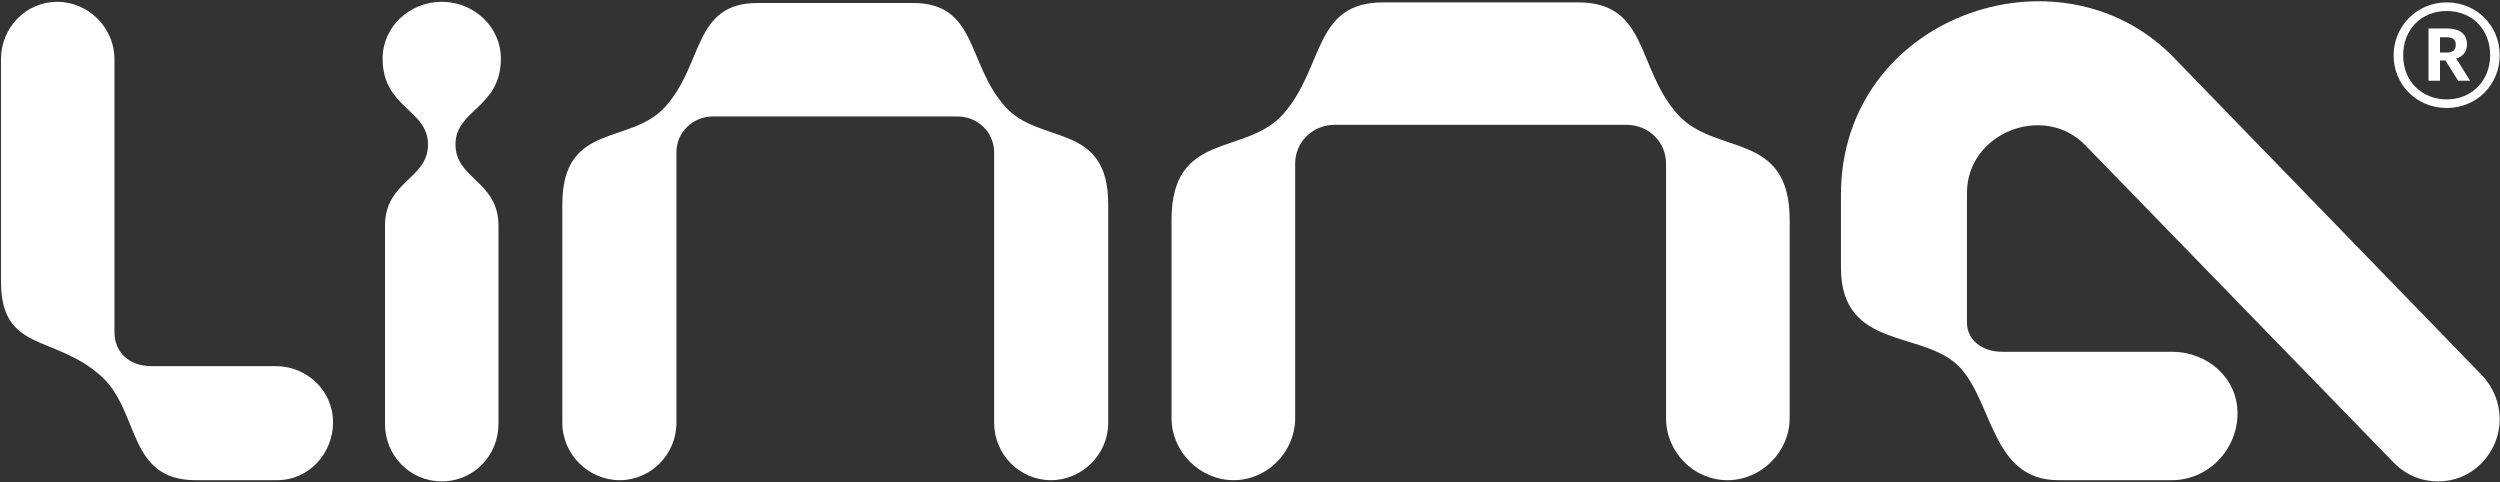
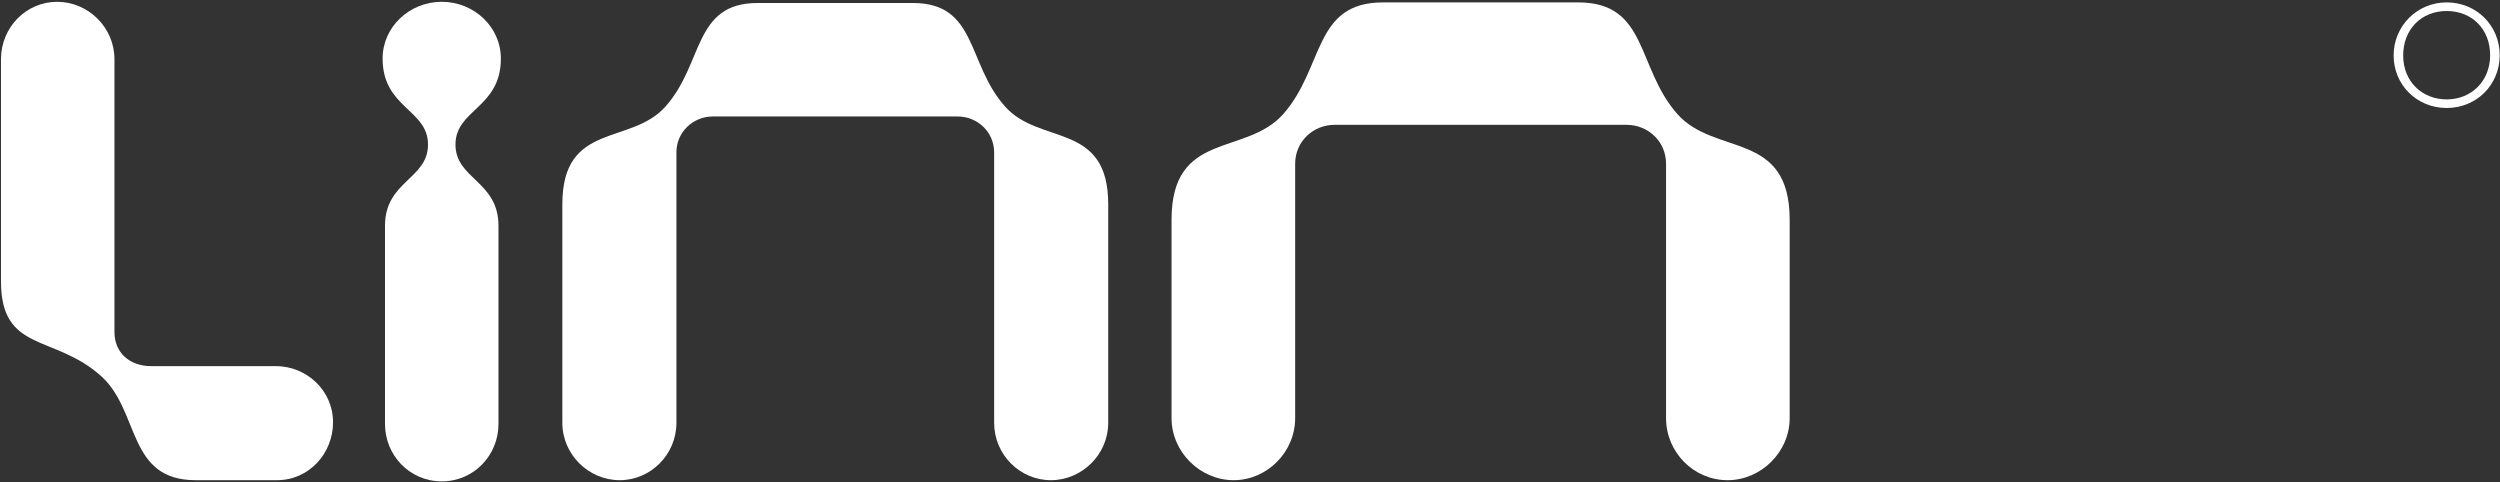
<svg xmlns="http://www.w3.org/2000/svg" width="100%" height="100%" viewBox="0 0 1913 369" xml:space="preserve" style="fill-rule:evenodd;clip-rule:evenodd;stroke-linejoin:round;stroke-miterlimit:2;">
  <rect x="0" y="0" width="1913" height="369" fill="#333333" stroke="none" />
  <g transform="matrix(1,0,0,1,-4580,-3656)">
    <g transform="matrix(4.167,0,0,4.167,0,0)">
      <g transform="matrix(1,0,0,1,1554.85,871.12)">
-         <path d="M0,91.247C-4.277,95.744 -11.625,95.853 -16.122,91.247L-72.822,32.902C-80.389,25.115 -94.536,30.599 -94.536,41.675L-94.536,65.475C-94.536,68.764 -91.685,70.848 -88.065,70.848L-56.919,70.848C-50.339,70.848 -44.855,75.673 -44.855,82.144C-44.855,88.834 -50.229,94.427 -56.919,94.427L-77.757,94.427C-90.04,94.427 -89.711,80.06 -95.962,73.59C-102.542,66.79 -117.677,70.629 -117.677,55.384L-117.677,42.005C-117.677,9.323 -77.757,-4.606 -56.81,16.561L0,75.125C4.387,79.731 4.387,86.75 0,91.247" style="fill:white;fill-rule:nonzero;" />
-       </g>
+         </g>
      <g transform="matrix(1,0,0,1,1353.07,965.547)">
        <path d="M0,-87.736L35.863,-87.736C48.694,-87.736 46.5,-75.782 54.067,-67.228C60.977,-59.442 74.685,-64.267 74.685,-47.816L74.685,-11.405C74.685,-5.154 69.422,0 63.28,0C57.029,0 51.984,-5.154 51.984,-11.405L51.984,-58.125C51.984,-62.183 48.694,-65.254 44.745,-65.254L-8.883,-65.254C-12.832,-65.254 -16.122,-62.183 -16.122,-58.125L-16.122,-11.405C-16.122,-5.154 -21.276,0 -27.418,0C-33.56,0 -38.824,-5.154 -38.824,-11.405L-38.824,-47.816C-38.824,-64.267 -25.224,-59.442 -18.315,-67.228C-10.748,-75.782 -12.832,-87.736 0,-87.736" style="fill:white;fill-rule:nonzero;" />
      </g>
      <g transform="matrix(1,0,0,1,1238.24,965.548)">
        <path d="M0,-87.627L28.514,-87.627C40.359,-87.627 38.385,-76.55 45.404,-68.654C51.764,-61.416 64.377,-65.912 64.377,-50.668L64.377,-10.529C64.377,-4.716 59.551,0 53.848,0C48.146,0 43.43,-4.716 43.43,-10.529L43.43,-60.209C43.43,-63.938 40.359,-66.79 36.74,-66.79L-8.226,-66.79C-11.844,-66.79 -14.915,-63.938 -14.915,-60.209L-14.915,-10.529C-14.915,-4.716 -19.631,0 -25.334,0C-31.036,0 -35.863,-4.716 -35.863,-10.529L-35.863,-50.668C-35.863,-65.912 -23.25,-61.416 -16.889,-68.654C-9.87,-76.55 -11.844,-87.627 0,-87.627" style="fill:white;fill-rule:nonzero;" />
      </g>
      <g transform="matrix(1,0,0,1,1180.23,965.766)">
        <path d="M0,-88.065C5.923,-88.065 10.858,-83.459 10.858,-77.646C10.858,-68.544 2.522,-68.324 2.522,-61.854C2.522,-55.493 10.419,-55.164 10.419,-46.938L10.419,-10.527C10.419,-4.825 5.923,0 0,0C-5.923,0 -10.419,-4.825 -10.419,-10.527L-10.419,-46.938C-10.419,-55.164 -2.522,-55.493 -2.522,-61.854C-2.522,-68.324 -10.858,-68.544 -10.858,-77.646C-10.858,-83.459 -5.923,-88.065 0,-88.065" style="fill:white;fill-rule:nonzero;" />
      </g>
      <g transform="matrix(1,0,0,1,1160.27,888.34)">
        <path d="M0,66.569C0,72.272 -4.387,77.208 -10.309,77.208L-25.224,77.208C-37.836,77.208 -35.423,64.595 -42.552,58.124C-51.216,50.338 -60.976,53.847 -60.976,40.687L-60.976,-0.111C-60.976,-5.923 -56.37,-10.639 -50.668,-10.639C-44.965,-10.639 -40.139,-5.923 -40.139,-0.111L-40.139,50.009C-40.139,53.847 -37.288,56.26 -33.45,56.26L-10.529,56.26C-4.825,56.26 0,60.756 0,66.569" style="fill:white;fill-rule:nonzero;" />
      </g>
      <g transform="matrix(1,0,0,1,1548.4,879.39)">
        <path d="M0,16.233C-4.475,16.233 -7.985,12.986 -7.985,8.16C-7.985,3.378 -4.65,0 0,0C4.65,0 7.985,3.335 7.985,8.117C7.985,12.899 4.518,16.233 0,16.233M0,-1.579C-5.439,-1.579 -9.739,2.764 -9.739,8.16C-9.739,13.644 -5.396,17.812 0,17.812C5.441,17.812 9.74,13.6 9.74,8.117C9.74,2.719 5.529,-1.579 0,-1.579" style="fill:white;fill-rule:nonzero;" />
      </g>
      <g transform="matrix(1,0,0,1,1550.07,889.175)">
-         <path d="M0,-3.556C0,-2.634 -0.571,-2.152 -1.667,-2.152L-2.895,-2.152L-2.895,-4.959L-1.667,-4.959C-0.613,-4.959 0,-4.608 0,-3.599L0,-3.556ZM2.062,-3.643L2.062,-3.687C2.062,-5.661 0.615,-6.582 -1.622,-6.582L-5.001,-6.582L-5.001,3.026L-2.895,3.026L-2.895,-0.703L-1.886,-0.703L0.439,3.026L2.633,3.026L0.088,-1.055C1.229,-1.406 2.062,-2.196 2.062,-3.643" style="fill:white;fill-rule:nonzero;" />
-       </g>
+         </g>
    </g>
  </g>
</svg>